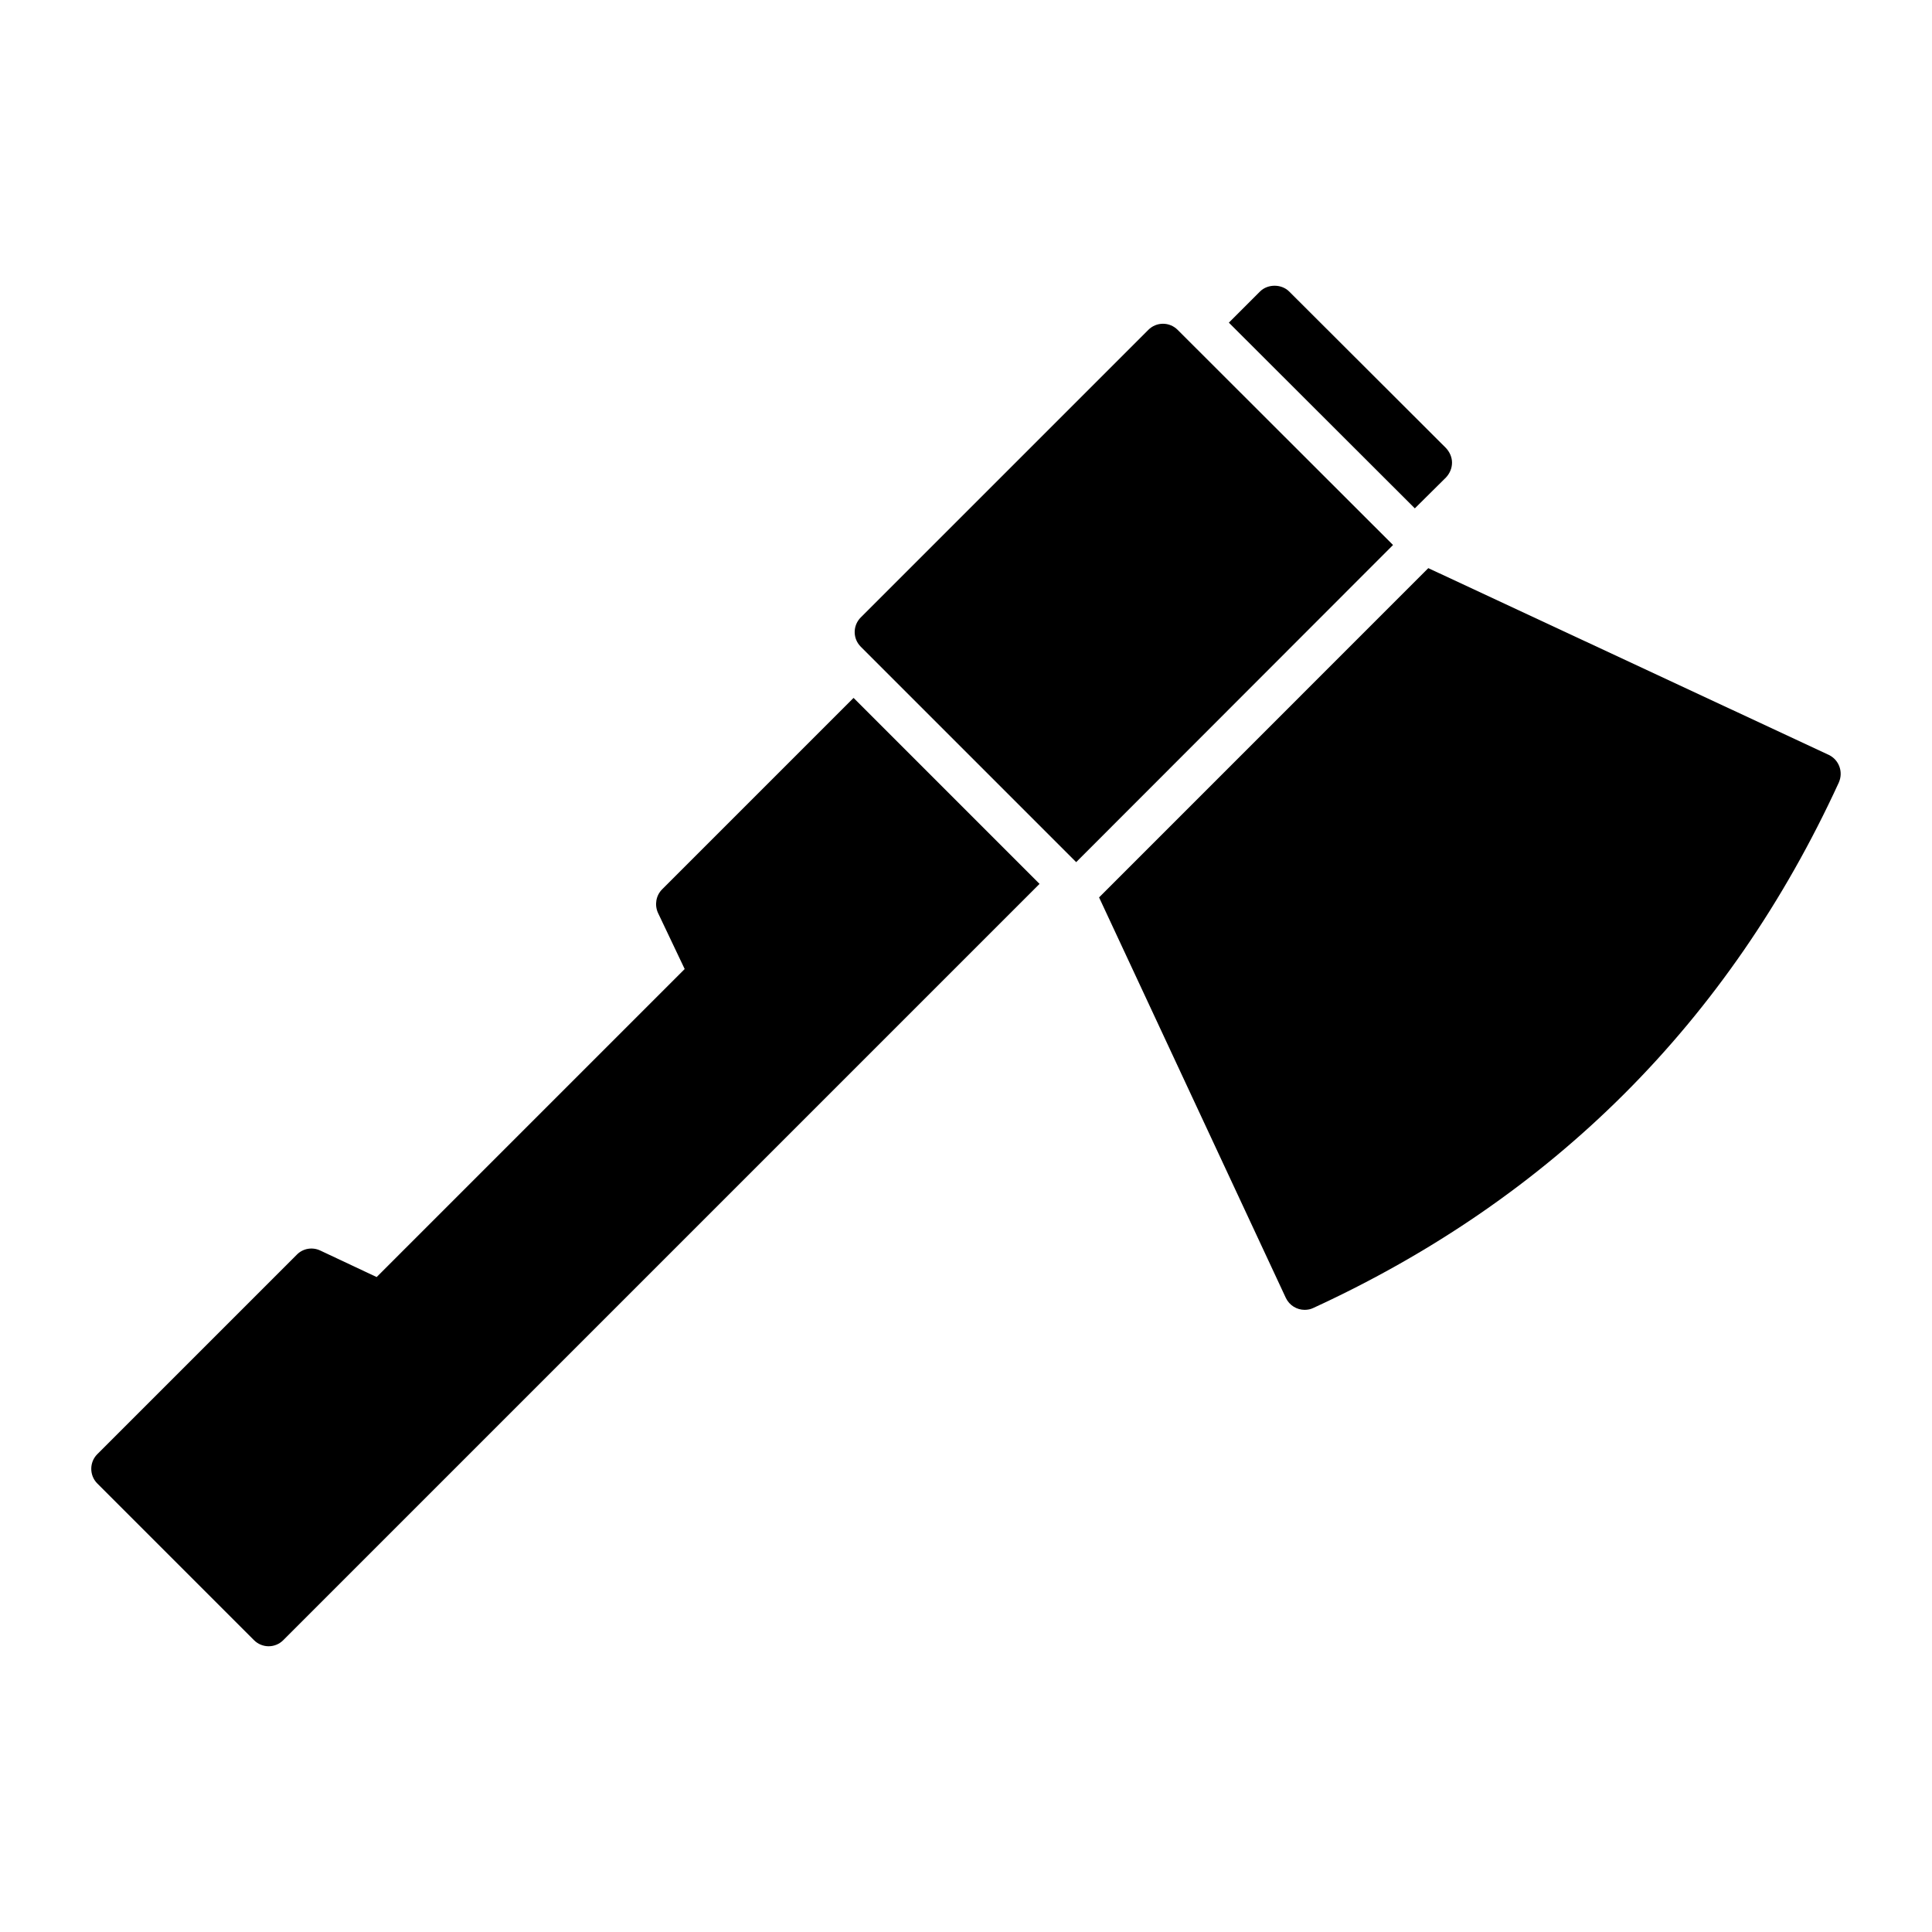
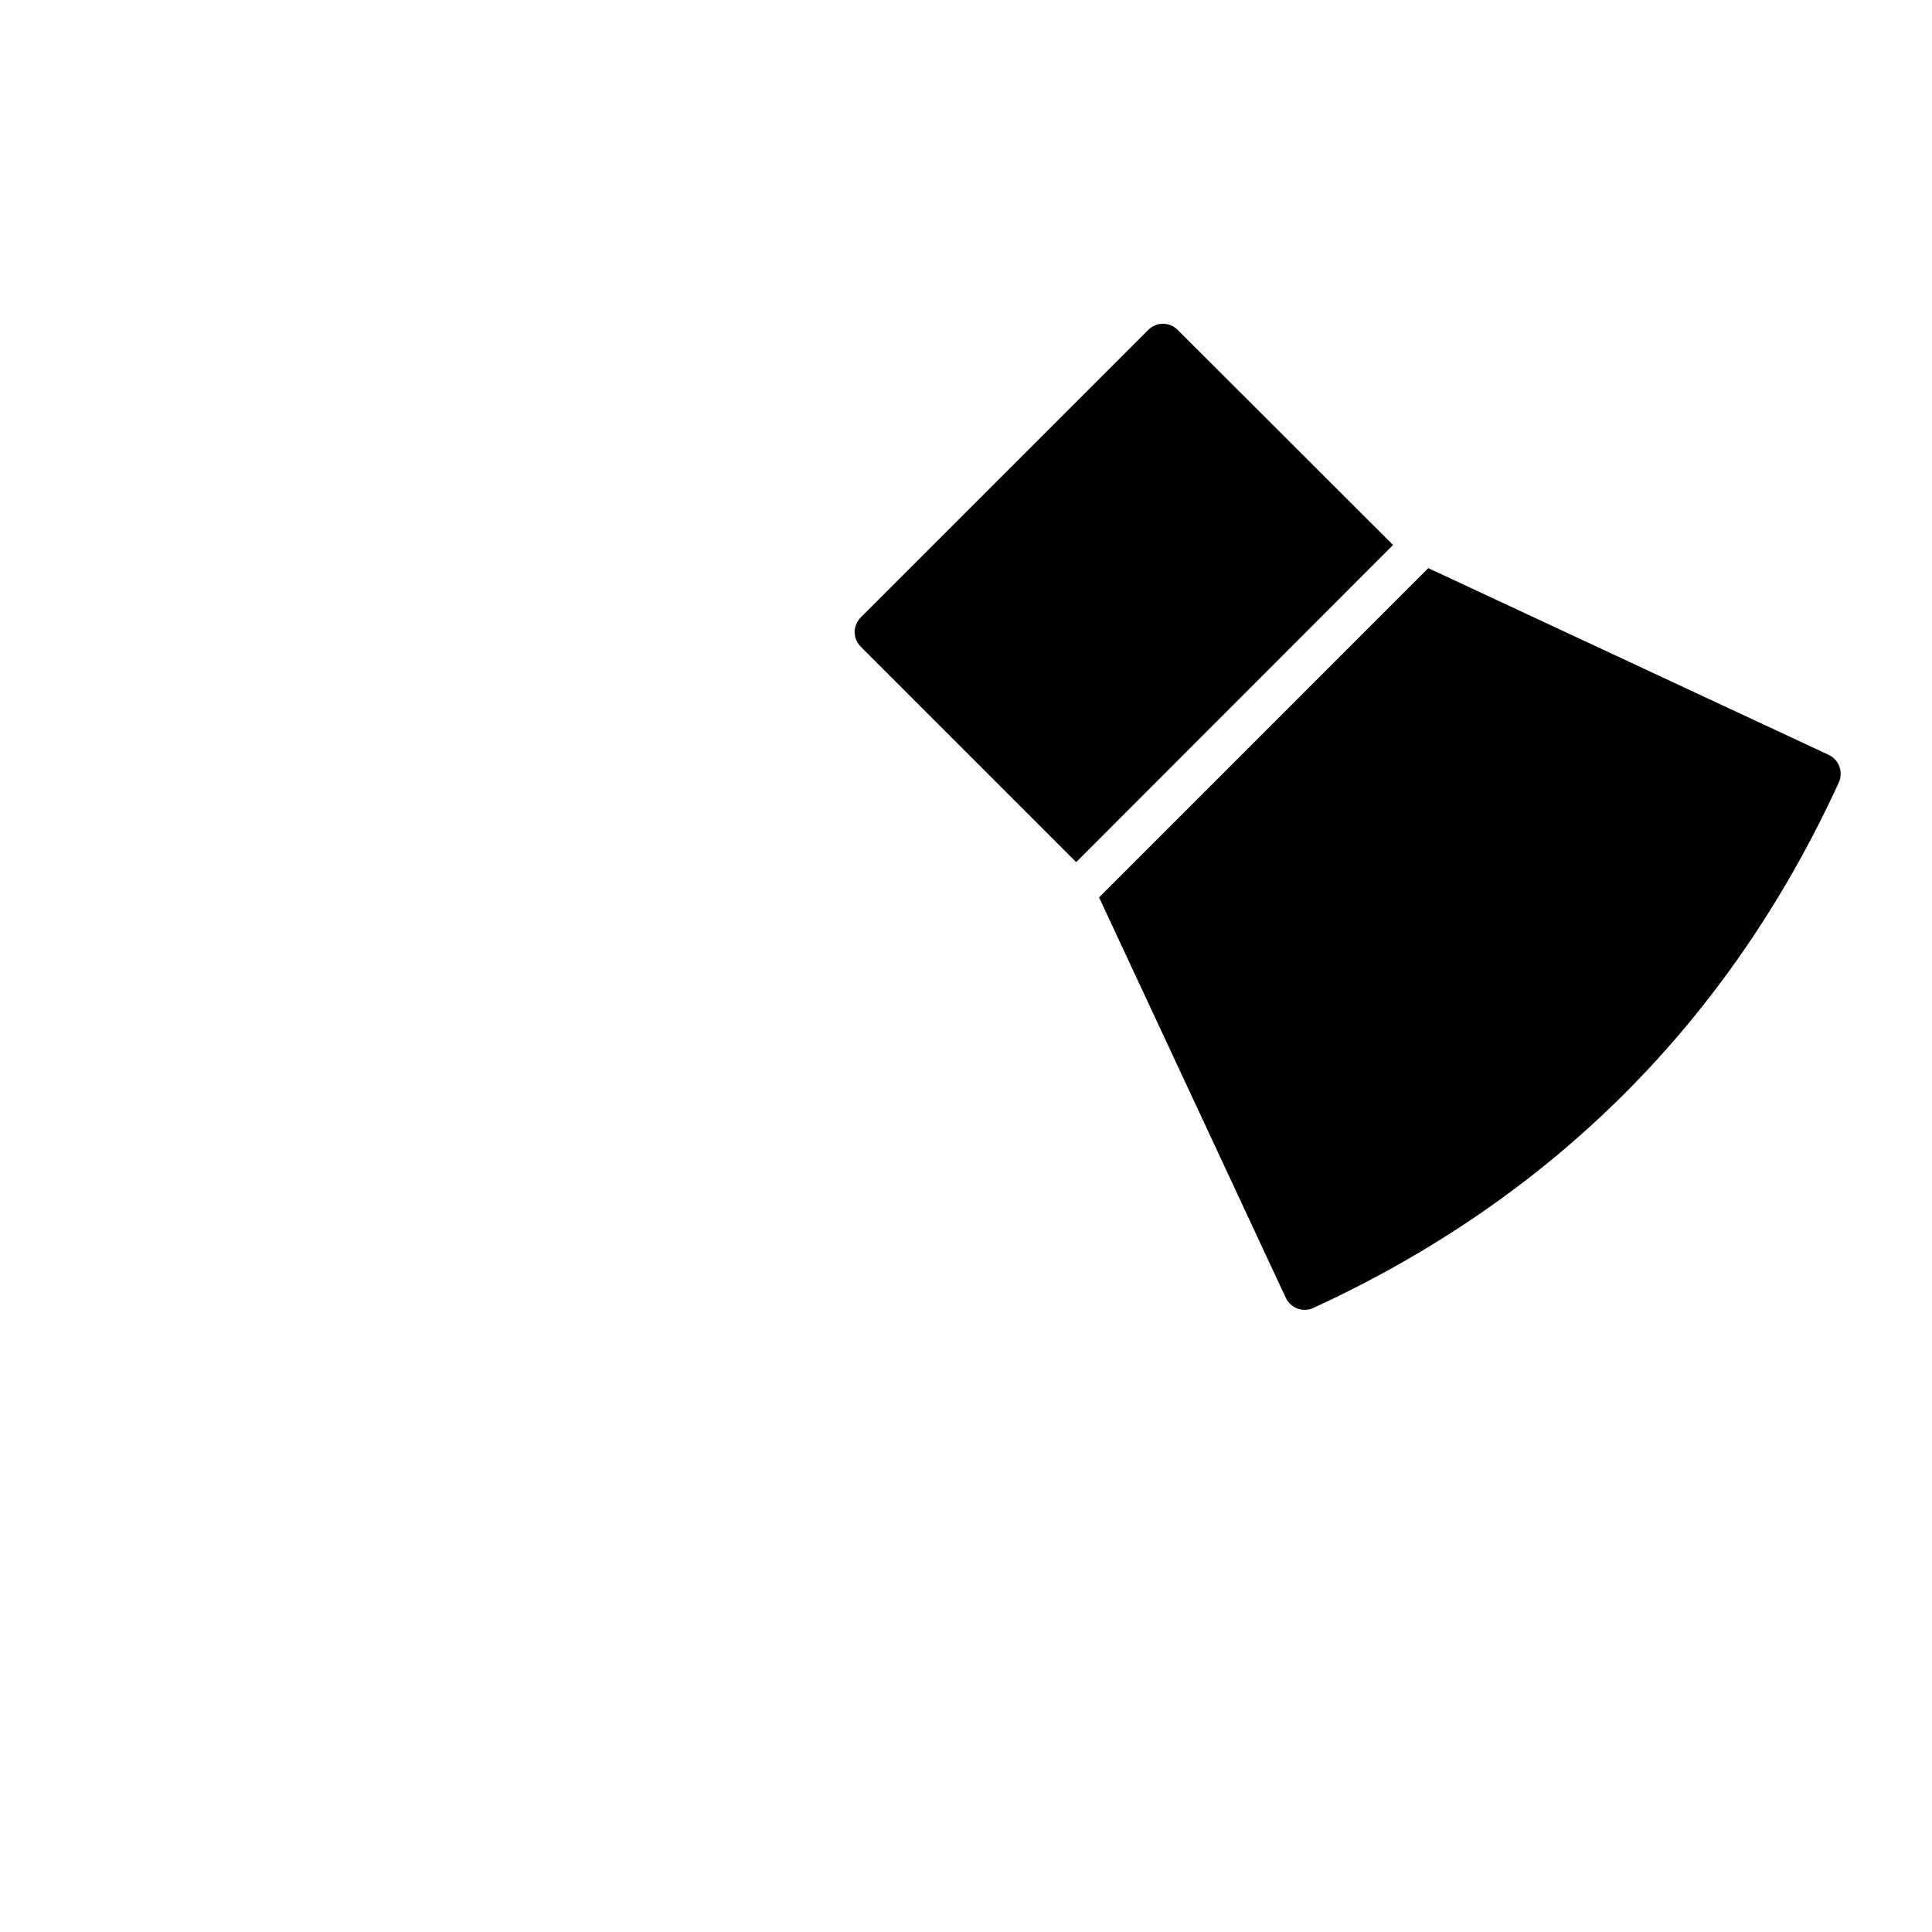
<svg xmlns="http://www.w3.org/2000/svg" fill="#000000" width="800px" height="800px" version="1.1" viewBox="144 144 512 512">
  <g>
-     <path d="m528.8 266.6c0 1.461-0.582 2.848-1.605 3.941l-8.25 8.18-49.285-49.215 8.25-8.25c2.043-2.043 5.695-2.043 7.738 0l41.547 41.473c1.023 1.098 1.605 2.484 1.605 3.871z" />
    <path d="m513.17 288.43-83.969 84.043-57.098-57.098c-1.02-1.023-1.605-2.41-1.605-3.871 0-1.461 0.586-2.848 1.605-3.871l76.23-76.23c1.023-1.023 2.41-1.605 3.871-1.605 1.461 0 2.848 0.586 3.871 1.605z" />
    <path d="m631.31 351.37c-29.059 63.305-75.938 110.11-139.24 139.24-0.73 0.363-1.535 0.512-2.336 0.512-2.043 0-4.016-1.168-4.965-3.141l-49.504-106.16 87.25-87.258 106.16 49.504c2.699 1.316 3.871 4.527 2.629 7.305z" />
-     <path d="m419.49 378.24-200.43 200.43c-1.02 1.023-2.406 1.605-3.867 1.605-1.461 0-2.848-0.586-3.871-1.605l-41.547-41.547c-2.117-2.117-2.117-5.621 0-7.738l52.938-52.938c1.605-1.605 4.09-2.043 6.207-1.023l14.895 7.008 81.633-81.633-7.082-14.895c-0.949-2.117-0.512-4.602 1.094-6.207l50.746-50.746z" />
  </g>
</svg>